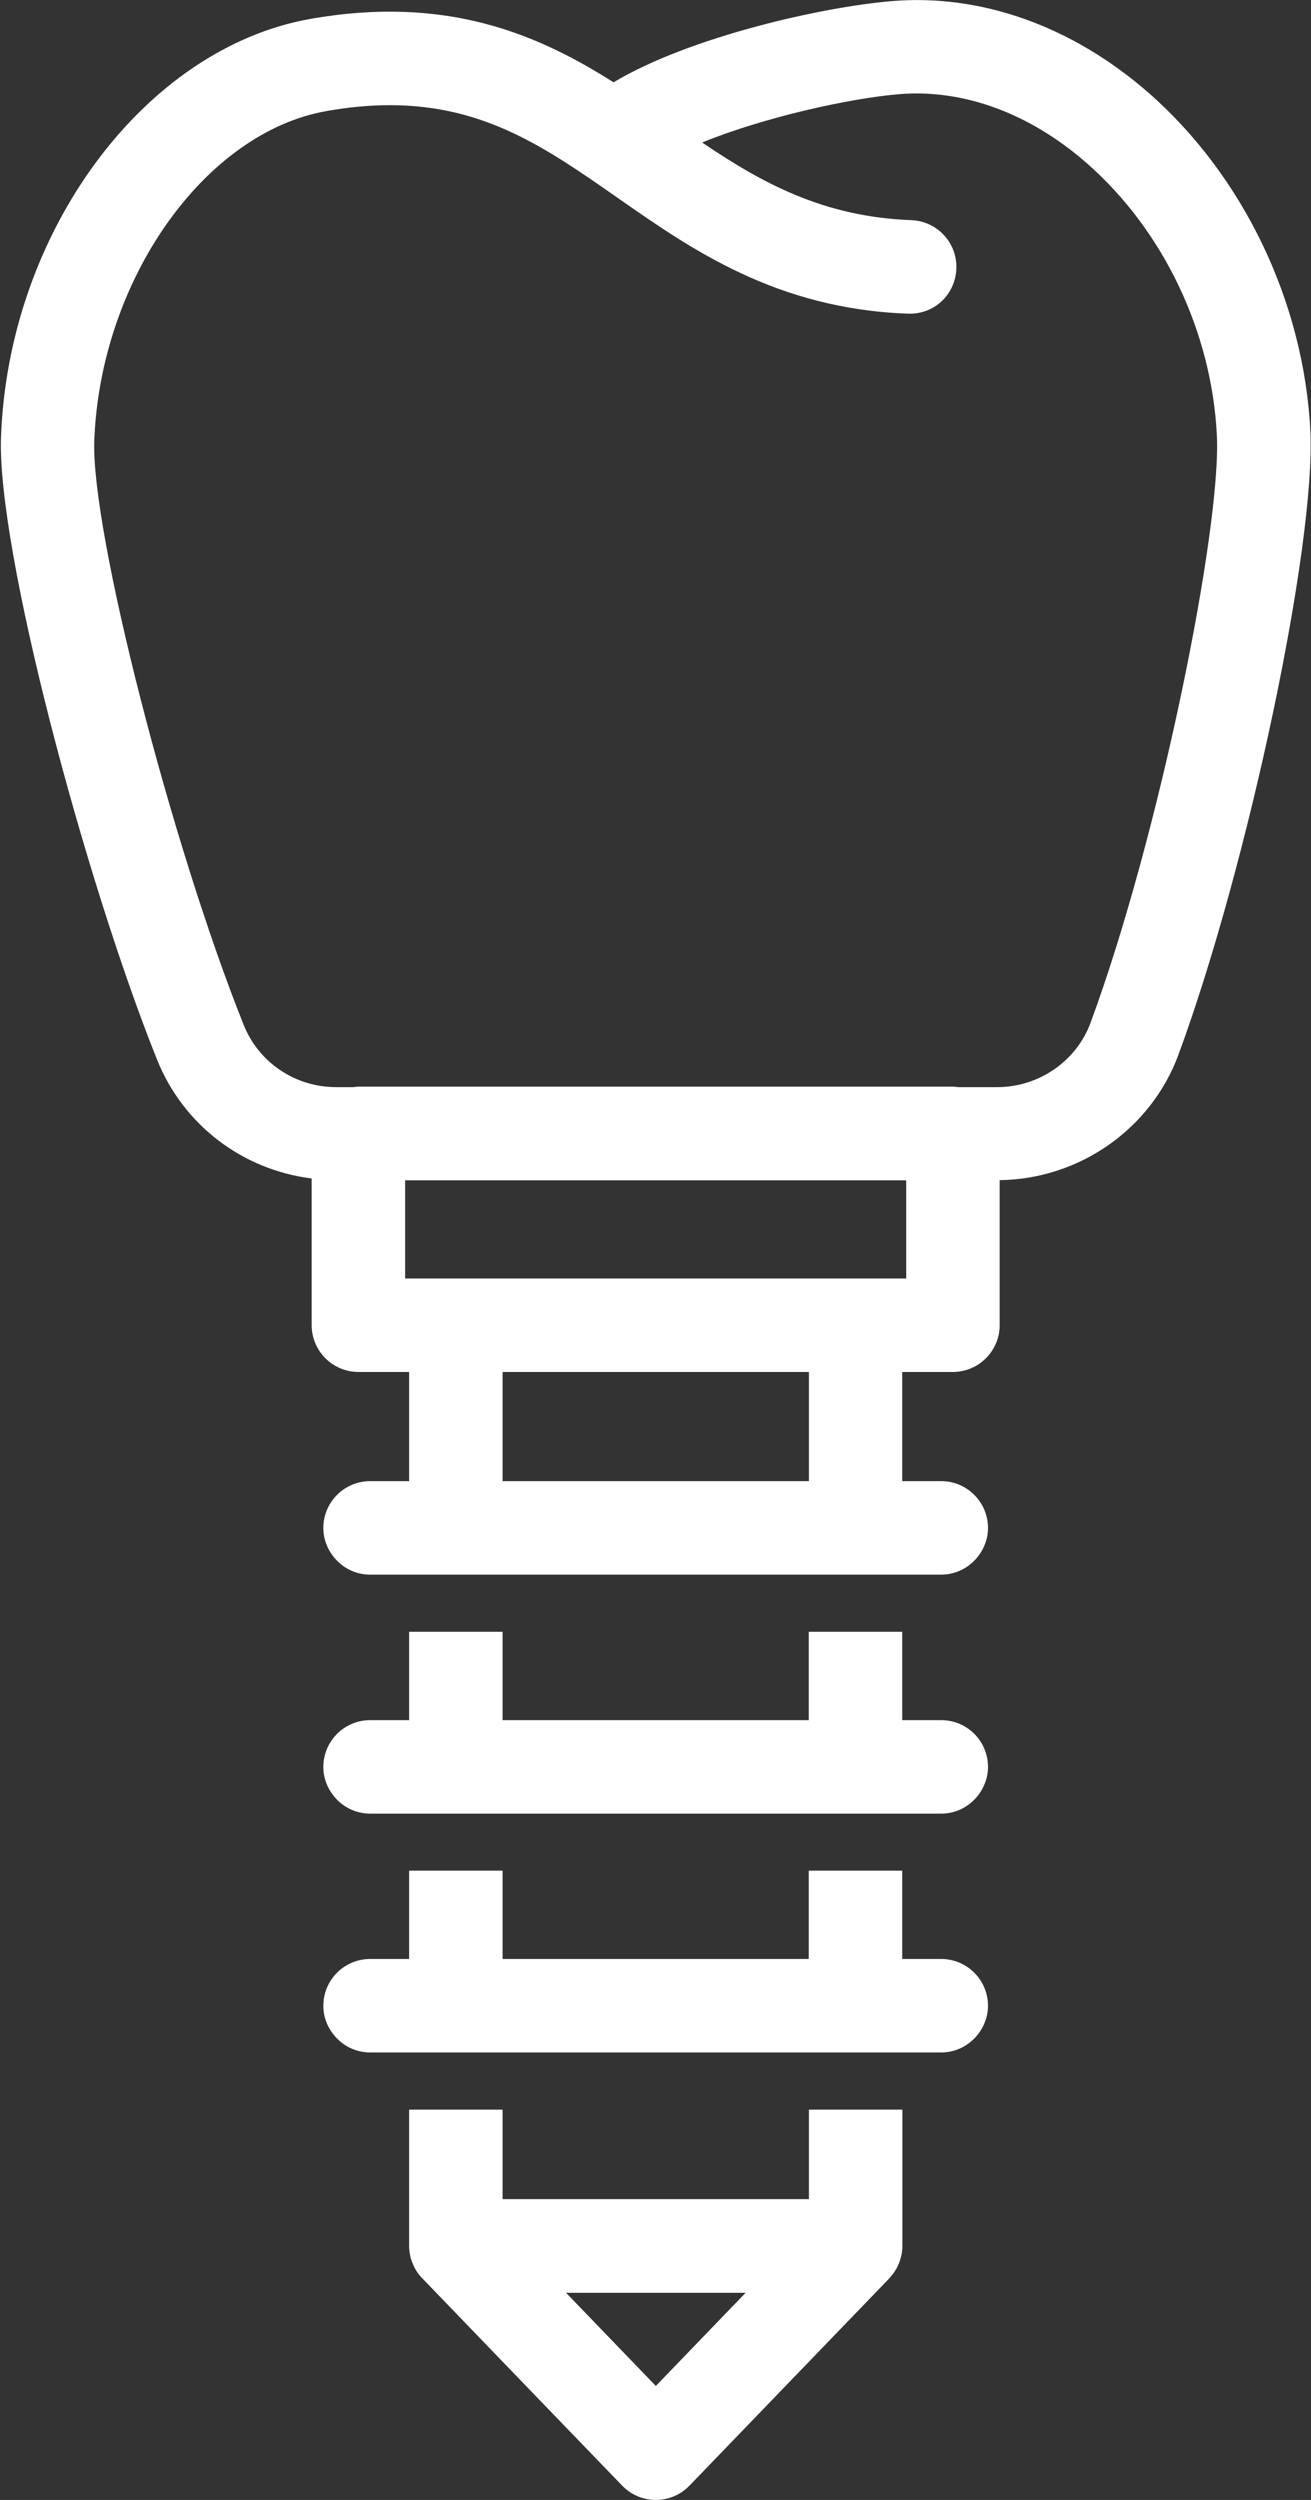
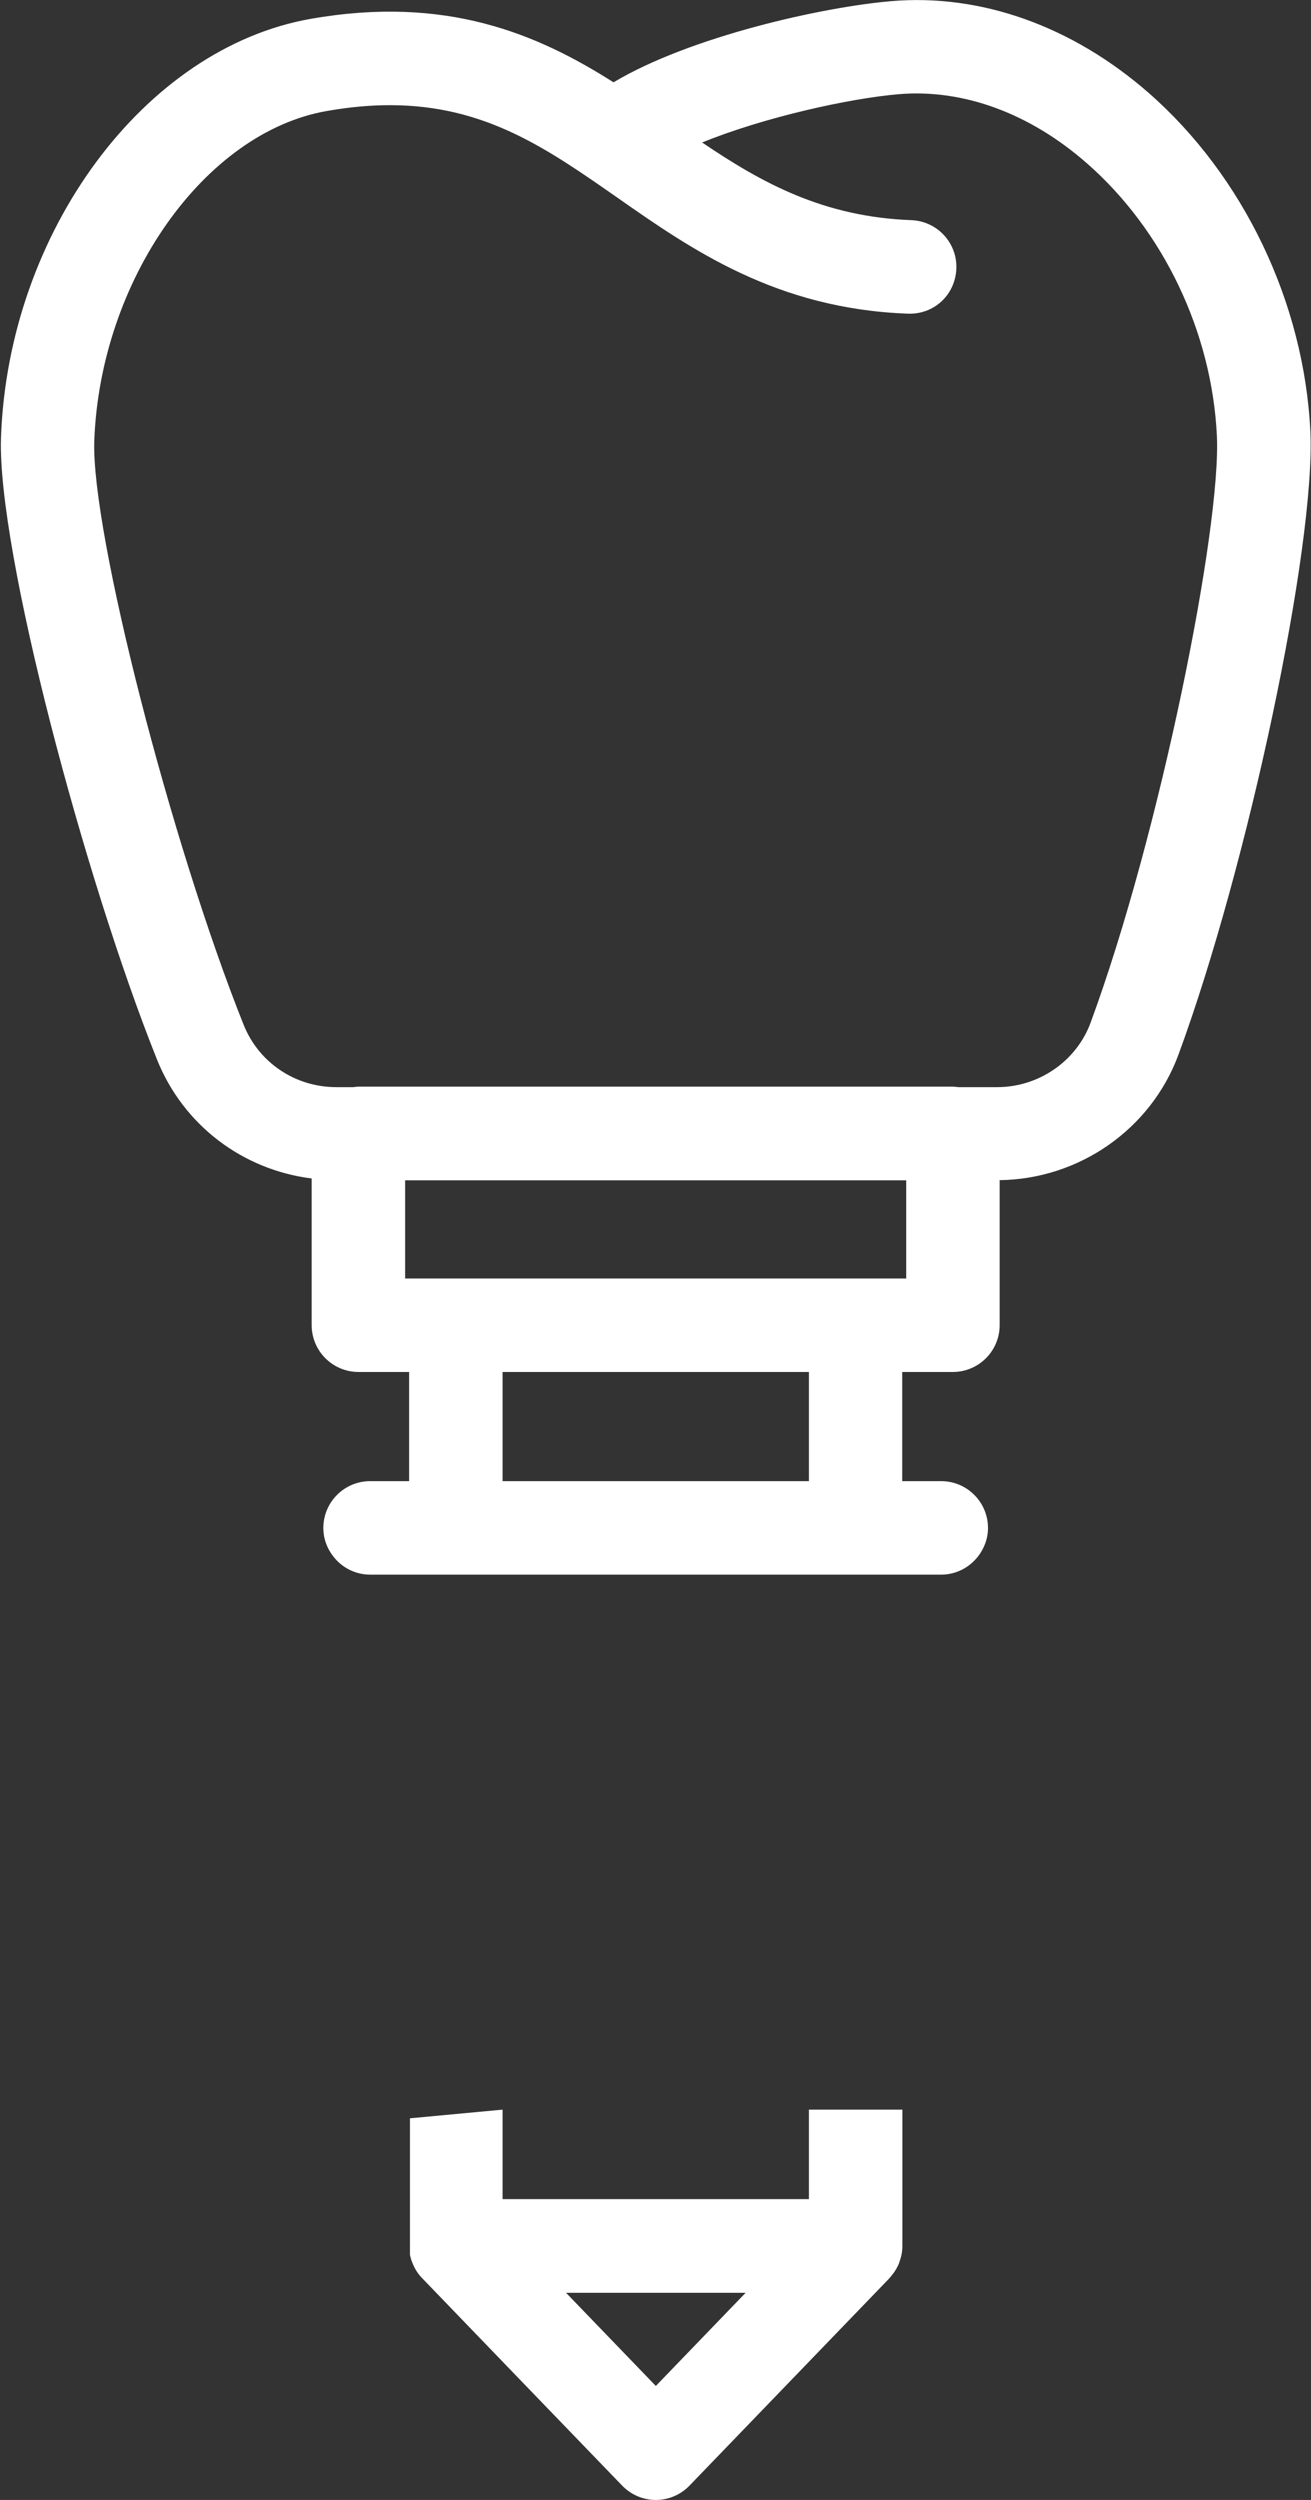
<svg xmlns="http://www.w3.org/2000/svg" viewBox="0 0 787 1500" width="787" height="1500">
  <rect x="0" y="0" width="787" height="1500" fill="#333333" stroke="none" />
  <title>2-svg</title>
  <style>		.s0 { fill: #ffffff } 	</style>
  <g id="Layer">
    <path id="Layer" fill-rule="evenodd" class="s0" d="m94.2 635.6c-43.3-108.1-96-305.6-93.6-373.2c4.4-123.3 86.1-233.6 186-251.1c81.5-14.3 136.2 9.2 181.7 38.1c45.8-27.4 125.4-45.2 166.7-48.7c53.7-4.6 108.6 14.9 154.5 55c57 49.9 93.3 125.8 97.1 202.9c3.3 68.6-37.4 260.9-79.2 374.3c-16.5 44.6-59.5 74.6-107.3 75.2v87c0 15.5-12.6 28.1-28.1 28.1h-30.4v65.5h23.4c15.5 0 28.1 12.6 28.1 28.1c0 6.4-2.3 12.3-6 17.1c-5.2 6.6-13.1 10.9-22.1 10.9h-342.8c-9 0-17-4.3-22.1-10.9c-3.7-4.7-6-10.6-6-17.1c0-15.5 12.6-28.1 28.1-28.1h23.4v-65.5h-30.4c-15.5 0-28.1-12.6-28.1-28.1v-88c-41.5-5.2-77.1-32-92.9-71.5zm391.4 187.6h-183.9v65.5h183.9zm58.4-115h-300.8v58.9h300.8zm-487.4-443.6c-1.9 54.2 45.9 240.9 89.7 350.4c9.1 22.6 30.9 37.3 55.6 37.3h10.1c1.1-0.1 2.1-0.3 3.2-0.3h356.8c1.1 0 2.1 0.2 3.2 0.3h23.4c25 0 47.6-15.6 56.1-38.7c41.5-112.5 78.5-296.8 75.8-352.2c-3-62.2-32.2-123.3-78-163.4c-34.2-30-74.1-44.7-112.8-41.5c-29.8 2.5-81.2 13.9-118.2 29c35.8 24.2 72.6 44.6 125.6 46.6c15.5 0.6 27.6 13.6 27 29.1c-0.6 15.5-13.2 27.6-29.1 27c-79-2.9-129.9-38.5-174.8-69.9c-41.9-29.2-79-55.2-136.1-55.2c-11.7 0-24.3 1.1-37.9 3.5c-73.5 12.8-136.1 101.6-139.6 198z" />
-     <path id="Layer" fill-rule="evenodd" class="s0" d="m301.7 1265.8v53.7h183.9v-53.7h56.1v81.8c0 1.7-0.2 3.5-0.5 5.2c-0.4 1.8-0.9 3.4-1.6 5.4c-1.3 3.1-3.2 6-6.1 9.2l-119.6 124c-5.3 5.5-12.6 8.6-20.2 8.6c-7.6 0-14.9-3.1-20.2-8.6c0 0-119.7-124-120.2-124.6c-2.4-2.5-4.3-5.4-5.7-9c-0.7-1.6-1.2-3.3-1.5-5c-0.3-1.7-0.5-3.4-0.5-5.2v-81.8zm38.1 109.9l53.9 55.9l53.9-55.9z" />
-     <path id="Layer" class="s0" d="m593.1 1060.2c0 6.4-2.3 12.3-6 17.1c-5.2 6.6-13.1 10.9-22.1 10.9h-23.3h-56.1h-183.9h-56.1h-23.4c-9 0-17-4.3-22.1-10.9c-3.7-4.7-6-10.6-6-17.1c0-15.5 12.6-28.1 28.1-28.1h23.4v-53h56.1v53h183.8v-53h56.1v53h23.4c15.5 0 28.1 12.5 28.1 28.1z" />
-     <path id="Layer" class="s0" d="m541.7 1231.5h-56.1h-183.9h-56.1h-23.4c-9 0-17-4.3-22.1-10.9c-3.7-4.7-6-10.6-6-17.1c0-15.5 12.6-28.1 28.1-28.1h23.4v-53h56.1v53h183.8v-53h56.1v53h23.4c15.5 0 28.1 12.6 28.1 28.1c0 6.4-2.3 12.3-6 17.1c-5.2 6.6-13.1 10.9-22.1 10.9z" />
+     <path id="Layer" fill-rule="evenodd" class="s0" d="m301.7 1265.8v53.7h183.9v-53.7h56.1v81.8c0 1.7-0.2 3.5-0.5 5.2c-0.4 1.8-0.9 3.4-1.6 5.4c-1.3 3.1-3.2 6-6.1 9.2l-119.6 124c-5.3 5.5-12.6 8.6-20.2 8.6c-7.6 0-14.9-3.1-20.2-8.6c0 0-119.7-124-120.2-124.6c-2.4-2.5-4.3-5.4-5.7-9c-0.7-1.6-1.2-3.3-1.5-5v-81.8zm38.1 109.9l53.9 55.9l53.9-55.9z" />
  </g>
</svg>